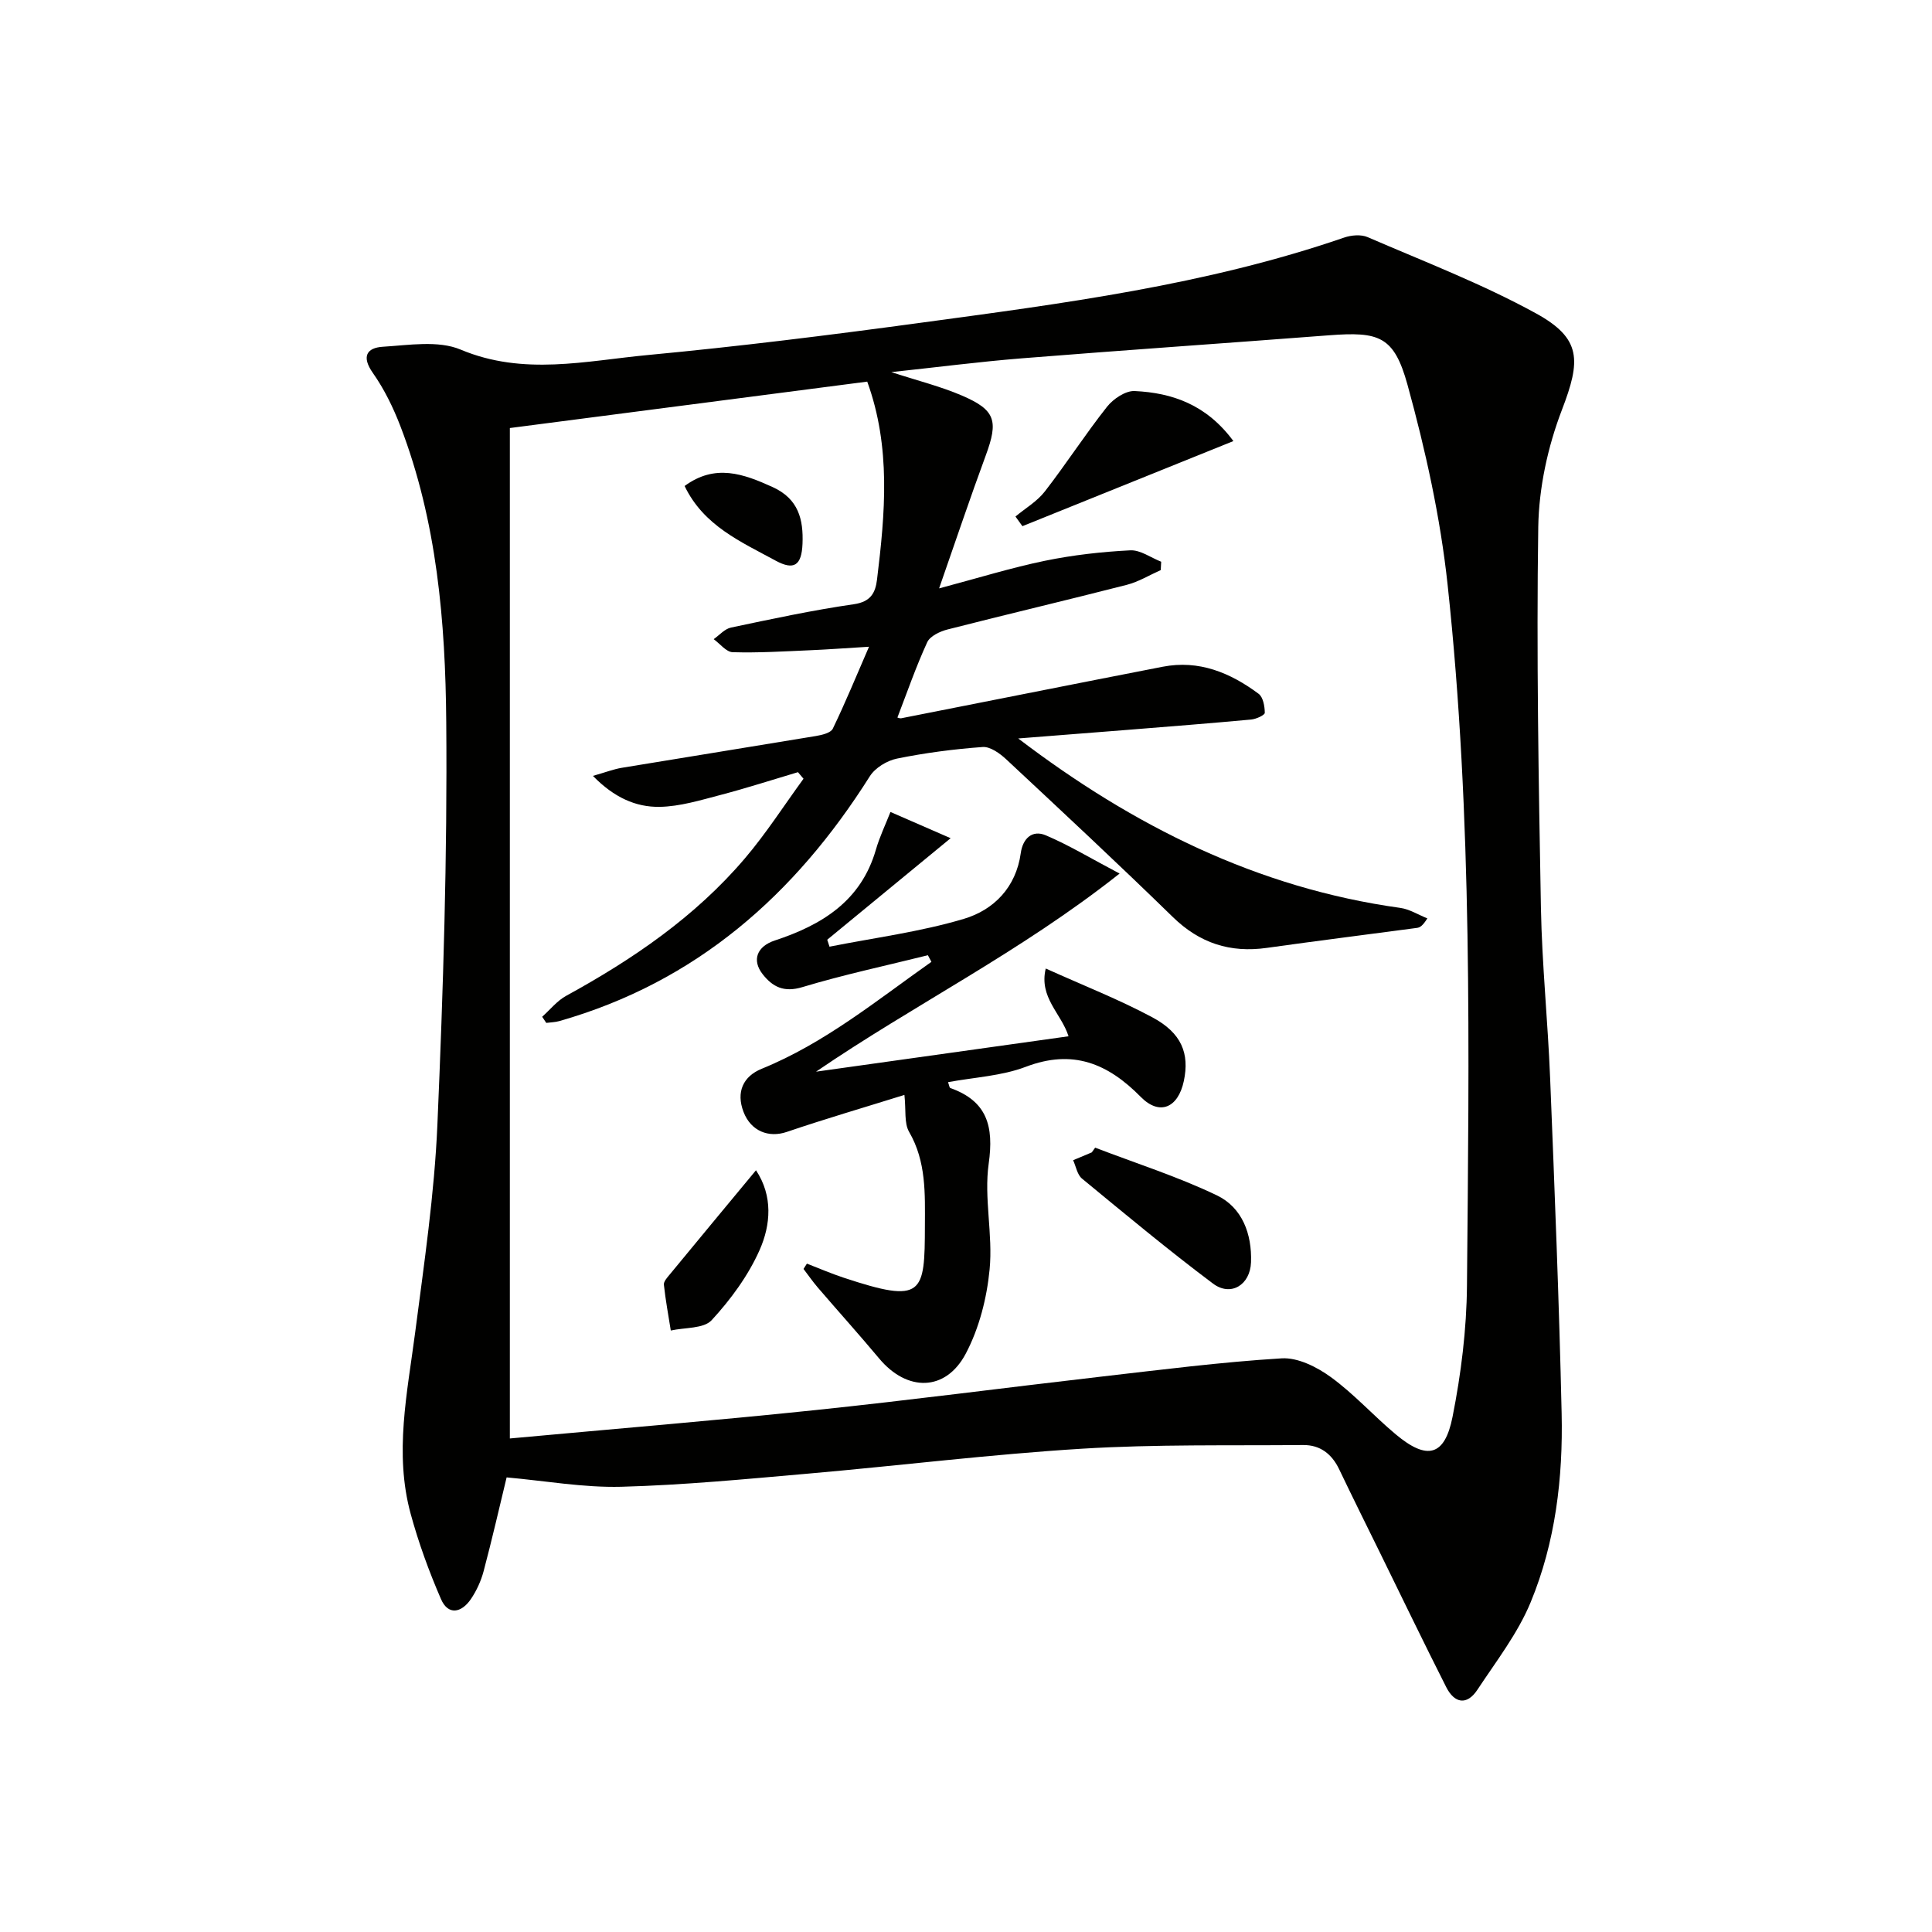
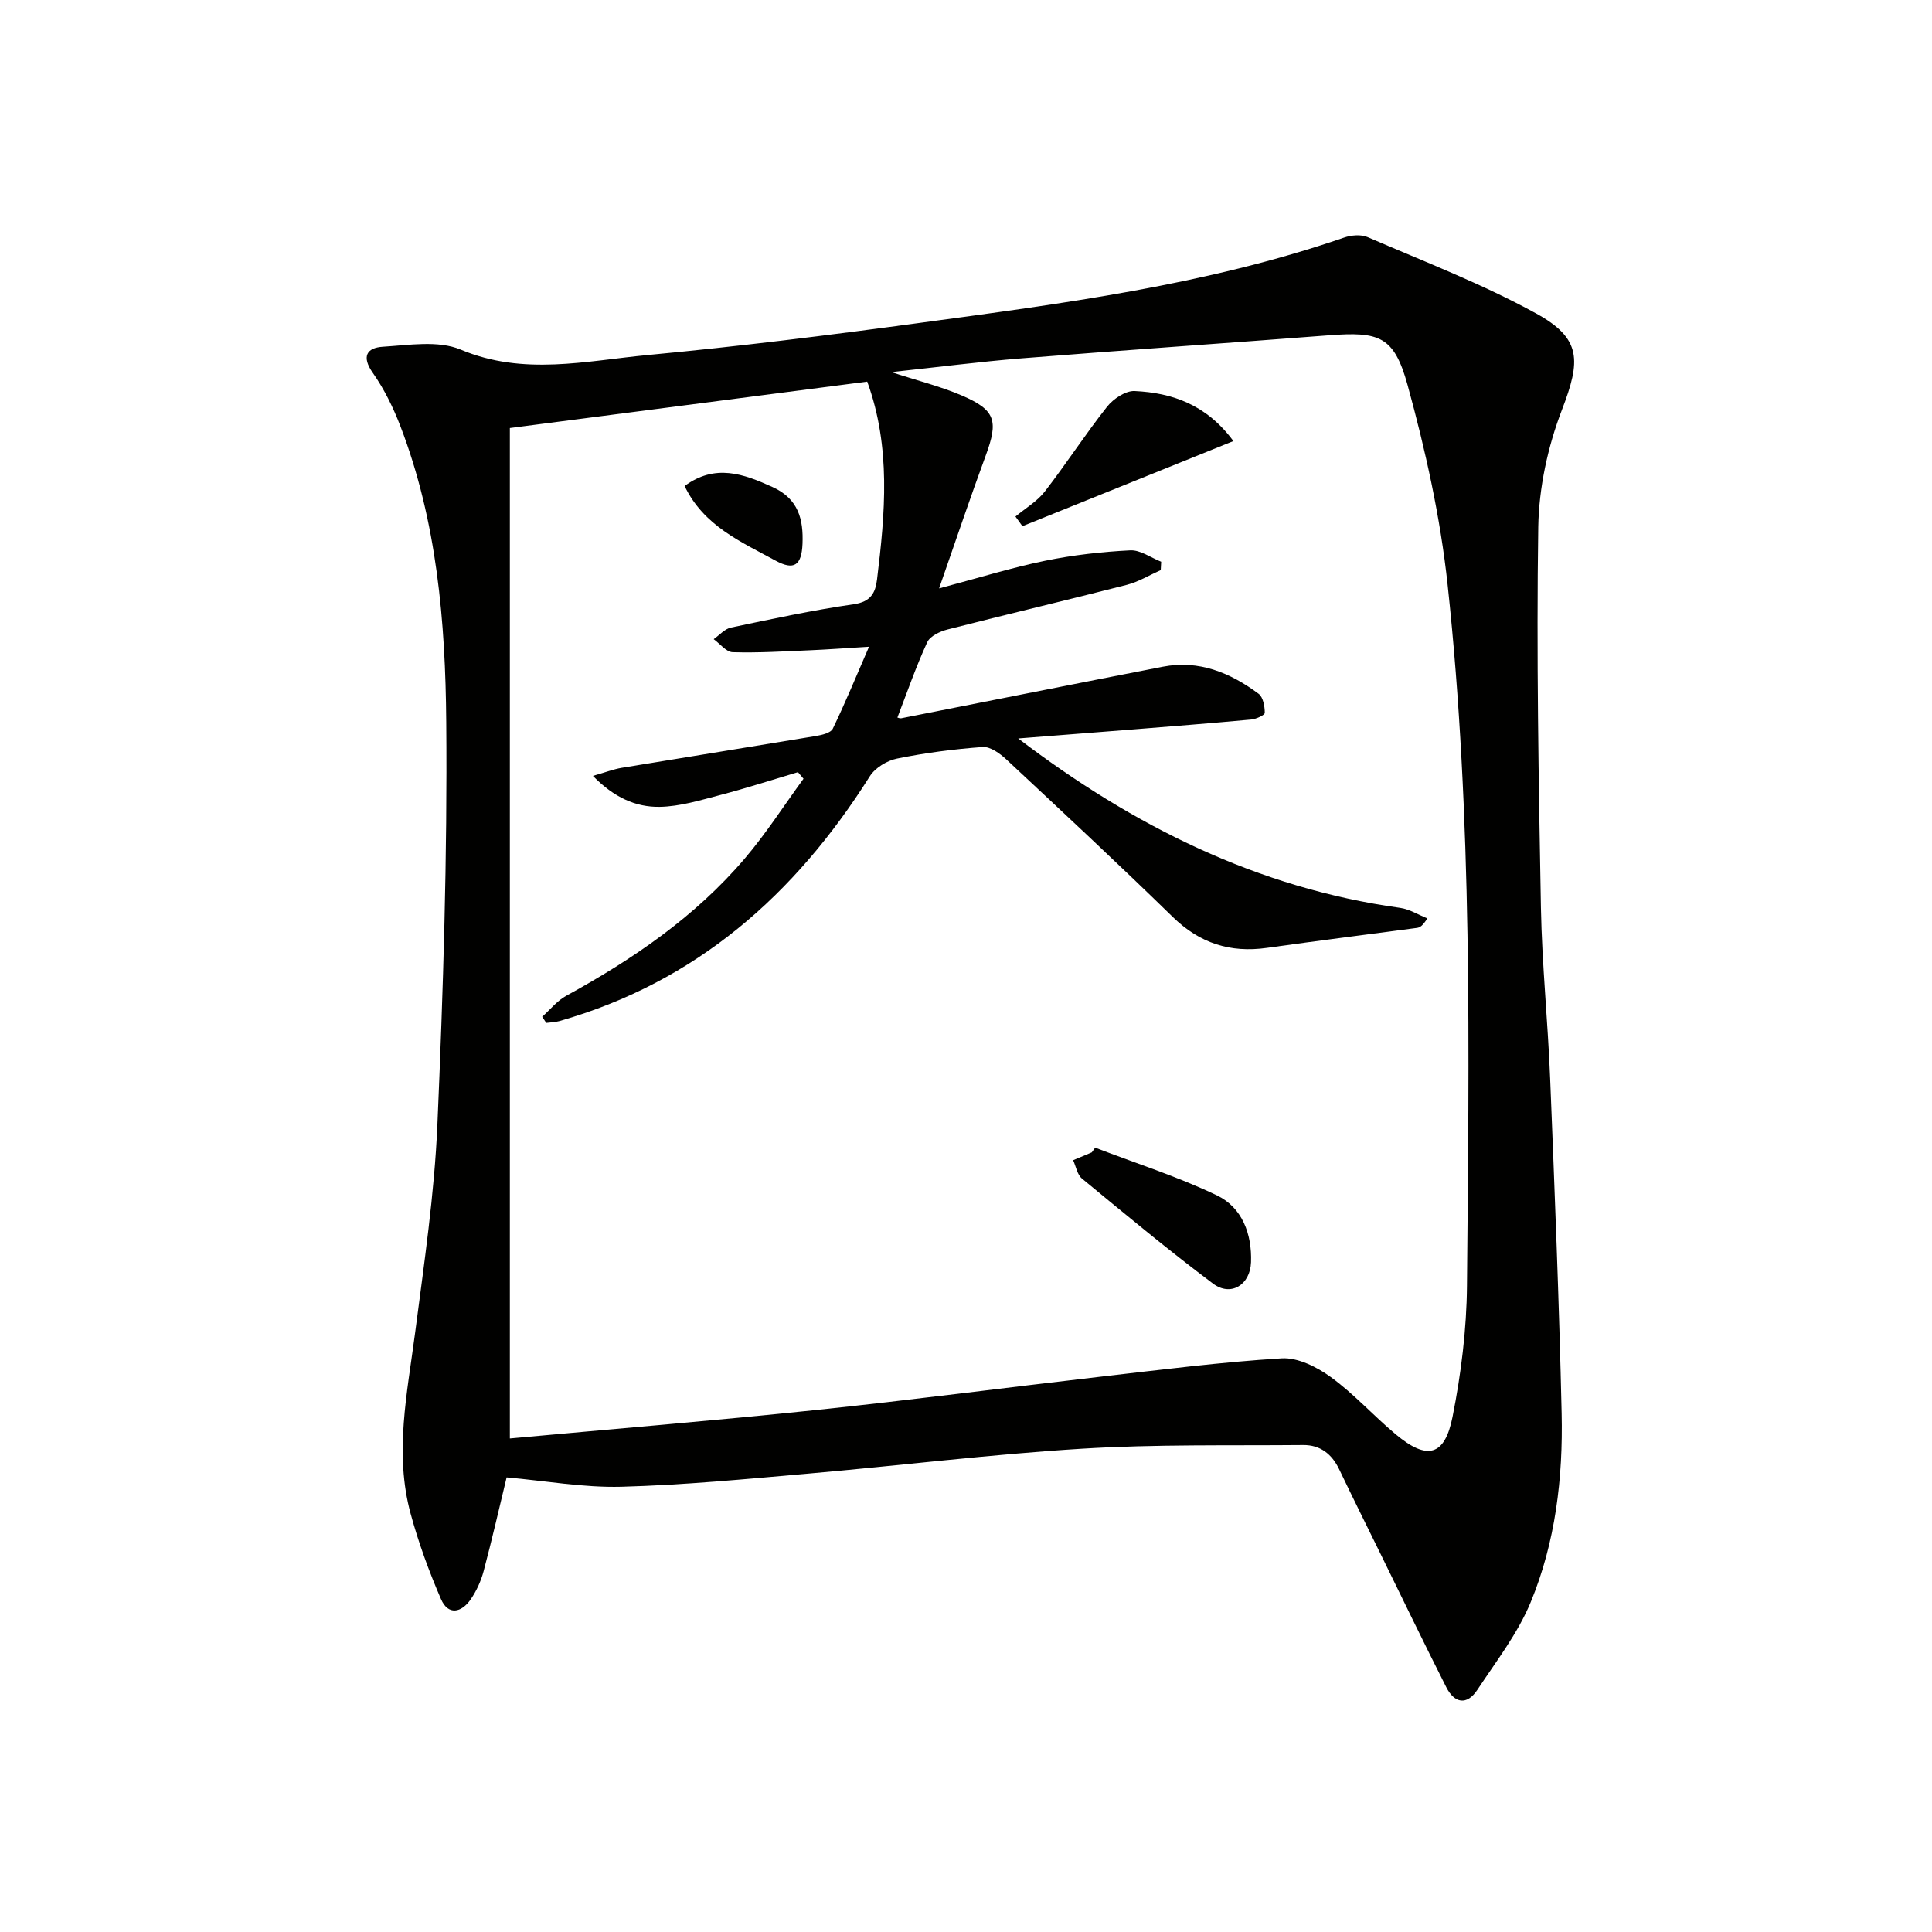
<svg xmlns="http://www.w3.org/2000/svg" enable-background="new 0 0 400 400" viewBox="0 0 400 400">
  <g fill="#010100">
    <path d="m104.89 305.88c-1.51 6.25-3.02 12.86-4.76 19.41-.54 2.04-1.48 4.09-2.67 5.83-1.92 2.79-4.67 3.39-6.16-.05-2.48-5.72-4.64-11.64-6.28-17.66-3.42-12.53-.7-25 .93-37.5 1.86-14.33 3.99-28.69 4.61-43.1 1.2-27.76 2.07-55.56 1.83-83.33-.17-20.74-1.92-41.53-9.49-61.24-1.48-3.85-3.34-7.66-5.7-11.02-2.42-3.43-1.24-5.23 2.08-5.43 5.38-.33 11.44-1.36 16.09.59 13.02 5.47 25.92 2.33 38.8 1.12 18.68-1.76 37.31-4.08 55.9-6.6 29.77-4.03 59.6-7.86 88.21-17.71 1.48-.51 3.49-.69 4.86-.1 11.7 5.06 23.69 9.66 34.83 15.77 9.53 5.22 9.33 9.79 5.4 20.02-2.92 7.61-4.76 16.11-4.89 24.24-.39 26.25.07 52.52.55 78.78.22 11.8 1.44 23.57 1.91 35.37.93 23.11 1.86 46.23 2.38 69.35.3 13.36-1.28 26.69-6.41 39.1-2.67 6.47-7.14 12.23-11.04 18.14-2.18 3.29-4.75 2.79-6.44-.55-4.64-9.18-9.12-18.45-13.65-27.69-2.86-5.81-5.74-11.61-8.54-17.46-1.52-3.16-3.94-5.01-7.42-4.98-15.27.14-30.58-.18-45.81.76-18.9 1.16-37.73 3.5-56.6 5.15-12.91 1.13-25.83 2.38-38.77 2.73-7.85.2-15.73-1.23-23.75-1.94zm80.91-157.32c.15.03.49.21.79.15 18.05-3.55 36.08-7.16 54.14-10.67 7.5-1.46 13.99 1.24 19.85 5.6.94.7 1.27 2.59 1.28 3.94 0 .48-1.78 1.29-2.8 1.39-8.44.78-16.89 1.44-25.34 2.12-7.64.61-15.27 1.2-22.91 1.8 23.85 18.16 49.57 30.98 79.1 35.08 1.93.27 3.74 1.43 5.61 2.17-.99 1.57-1.55 1.89-2.14 1.97-10.36 1.39-20.74 2.68-31.1 4.14-7.6 1.07-13.91-.97-19.48-6.41-11.32-11.04-22.89-21.82-34.45-32.61-1.33-1.24-3.32-2.68-4.89-2.57-5.95.43-11.91 1.21-17.76 2.4-2.07.42-4.52 1.92-5.62 3.67-15.47 24.52-35.93 42.6-64.3 50.68-.86.24-1.79.25-2.68.37-.28-.42-.57-.85-.85-1.27 1.64-1.46 3.08-3.3 4.96-4.33 13.82-7.57 26.72-16.37 37-28.45 4.42-5.19 8.12-10.98 12.15-16.5-.38-.45-.77-.91-1.15-1.36-5.35 1.59-10.66 3.31-16.05 4.72-4.14 1.08-8.38 2.39-12.59 2.46-4.92.08-9.44-1.93-13.81-6.41 2.66-.76 4.28-1.39 5.95-1.67 13.41-2.22 26.83-4.36 40.24-6.59 1.24-.21 3.05-.64 3.47-1.51 2.55-5.27 4.78-10.7 7.5-16.97-5.01.3-8.64.58-12.28.73-5.32.23-10.64.56-15.95.4-1.33-.04-2.62-1.75-3.93-2.7 1.19-.83 2.28-2.13 3.59-2.4 8.44-1.78 16.9-3.6 25.43-4.83 3.49-.51 4.46-2.34 4.8-5.12 1.67-13.68 2.92-27.36-2.03-40.97-24.8 3.22-49.58 6.44-73.99 9.61v209.2c21.3-1.96 42.32-3.69 63.29-5.88 19.64-2.05 39.23-4.63 58.85-6.89 12.54-1.44 25.08-3.05 37.66-3.82 3.34-.2 7.3 1.79 10.17 3.88 4.82 3.5 8.87 8.04 13.46 11.87 6.46 5.4 10.12 4.54 11.74-3.62 1.77-8.91 2.91-18.09 2.99-27.16.43-48.43 1.19-96.91-4.01-145.16-1.5-13.94-4.57-27.83-8.3-41.37-2.79-10.1-5.88-11.04-16.26-10.25-21.2 1.63-42.42 3.07-63.62 4.77-8.73.7-17.42 1.83-26.99 2.85 5.52 1.8 10.2 2.96 14.58 4.84 7.01 3 7.61 5.25 4.98 12.39-3.19 8.64-6.12 17.38-9.67 27.55 8.24-2.19 15.02-4.3 21.93-5.72 5.79-1.19 11.73-1.86 17.64-2.16 2.09-.11 4.27 1.52 6.41 2.36-.03.58-.06 1.16-.09 1.73-2.34 1.04-4.58 2.42-7.02 3.05-12.36 3.17-24.78 6.09-37.14 9.25-1.56.4-3.61 1.37-4.19 2.64-2.34 5.09-4.17 10.39-6.17 15.59z" />
-     <path d="m192.11 197.77c-8.67 2.16-17.43 4.02-25.98 6.6-3.82 1.16-6.16-.04-8.22-2.66-2.31-2.93-1.18-5.78 2.5-6.99 9.72-3.2 17.85-8.14 20.93-18.79.77-2.67 2-5.22 3.02-7.82 3.69 1.61 7.38 3.22 12.46 5.43-9.36 7.7-17.46 14.36-25.55 21.02.16.48.31.96.47 1.44 9.29-1.85 18.77-3.06 27.82-5.76 6.17-1.84 10.8-6.5 11.78-13.62.41-2.98 2.34-4.89 5.2-3.67 4.78 2.03 9.26 4.75 15.26 7.91-20.57 16.29-42.58 27.16-62.85 41.02 17.3-2.42 34.6-4.85 52.28-7.33-1.52-4.78-6.16-8.02-4.72-14.03 7.8 3.52 15.16 6.4 22.08 10.11 6.07 3.25 7.71 7.5 6.51 13.18-1.18 5.57-5.03 7.24-8.91 3.3-6.83-6.94-14.07-9.95-23.81-6.24-5.02 1.91-10.67 2.17-16.1 3.18.24.64.28 1.14.47 1.21 7.64 2.72 9.04 7.92 7.95 15.65-1.01 7.14.89 14.66.19 21.89-.57 5.95-2.16 12.19-4.93 17.44-4.18 7.92-12.18 7.92-17.93 1.03-4.16-4.98-8.51-9.8-12.74-14.73-1.04-1.22-1.96-2.55-2.93-3.82.23-.37.47-.74.7-1.1 2.53.98 5.03 2.06 7.6 2.91 16.51 5.47 16.8 3.44 16.83-10.79.02-6.55.3-13.26-3.27-19.4-1.05-1.81-.62-4.48-.97-7.65-8.29 2.59-16.38 4.95-24.35 7.66-3.75 1.28-7.43-.15-8.96-4.14-1.58-4.11-.08-7.37 3.76-8.93 13.05-5.31 23.82-14.16 35.14-22.14-.24-.45-.48-.91-.73-1.37z" />
    <path d="m226.74 237.61c8.42 3.23 17.06 5.98 25.17 9.86 5.28 2.52 7.31 8.01 7.1 13.87-.17 4.7-4.19 7.17-7.86 4.42-9.27-6.95-18.19-14.38-27.14-21.75-.98-.81-1.24-2.51-1.83-3.8 1.29-.54 2.57-1.08 3.86-1.62.23-.31.47-.64.7-.98z" />
-     <path d="m255.36 91.32c-14.9 6.01-29.29 11.81-43.68 17.62-.48-.67-.96-1.34-1.44-2 2.05-1.71 4.49-3.13 6.09-5.2 4.44-5.73 8.38-11.85 12.88-17.54 1.29-1.63 3.83-3.33 5.71-3.24 7.81.37 14.88 2.83 20.44 10.36z" />
-     <path d="m156.52 242.29c3.54 5.34 3.05 11.3.76 16.49-2.35 5.31-5.99 10.26-9.94 14.55-1.65 1.79-5.57 1.49-8.46 2.14-.5-3.16-1.09-6.32-1.43-9.49-.07-.66.7-1.49 1.22-2.12 5.81-7.06 11.65-14.09 17.85-21.57z" />
+     <path d="m255.36 91.32c-14.9 6.01-29.29 11.81-43.68 17.62-.48-.67-.96-1.34-1.44-2 2.05-1.71 4.49-3.13 6.09-5.2 4.44-5.73 8.38-11.85 12.88-17.54 1.29-1.63 3.83-3.33 5.71-3.24 7.81.37 14.88 2.83 20.44 10.36" />
    <path d="m141.74 100.62c6.33-4.65 12.16-2.54 18.24.23 5.33 2.43 6.38 6.68 6.17 11.76-.19 4.48-1.77 5.52-5.56 3.47-7.18-3.91-14.9-7.22-18.85-15.46z" />
  </g>
</svg>